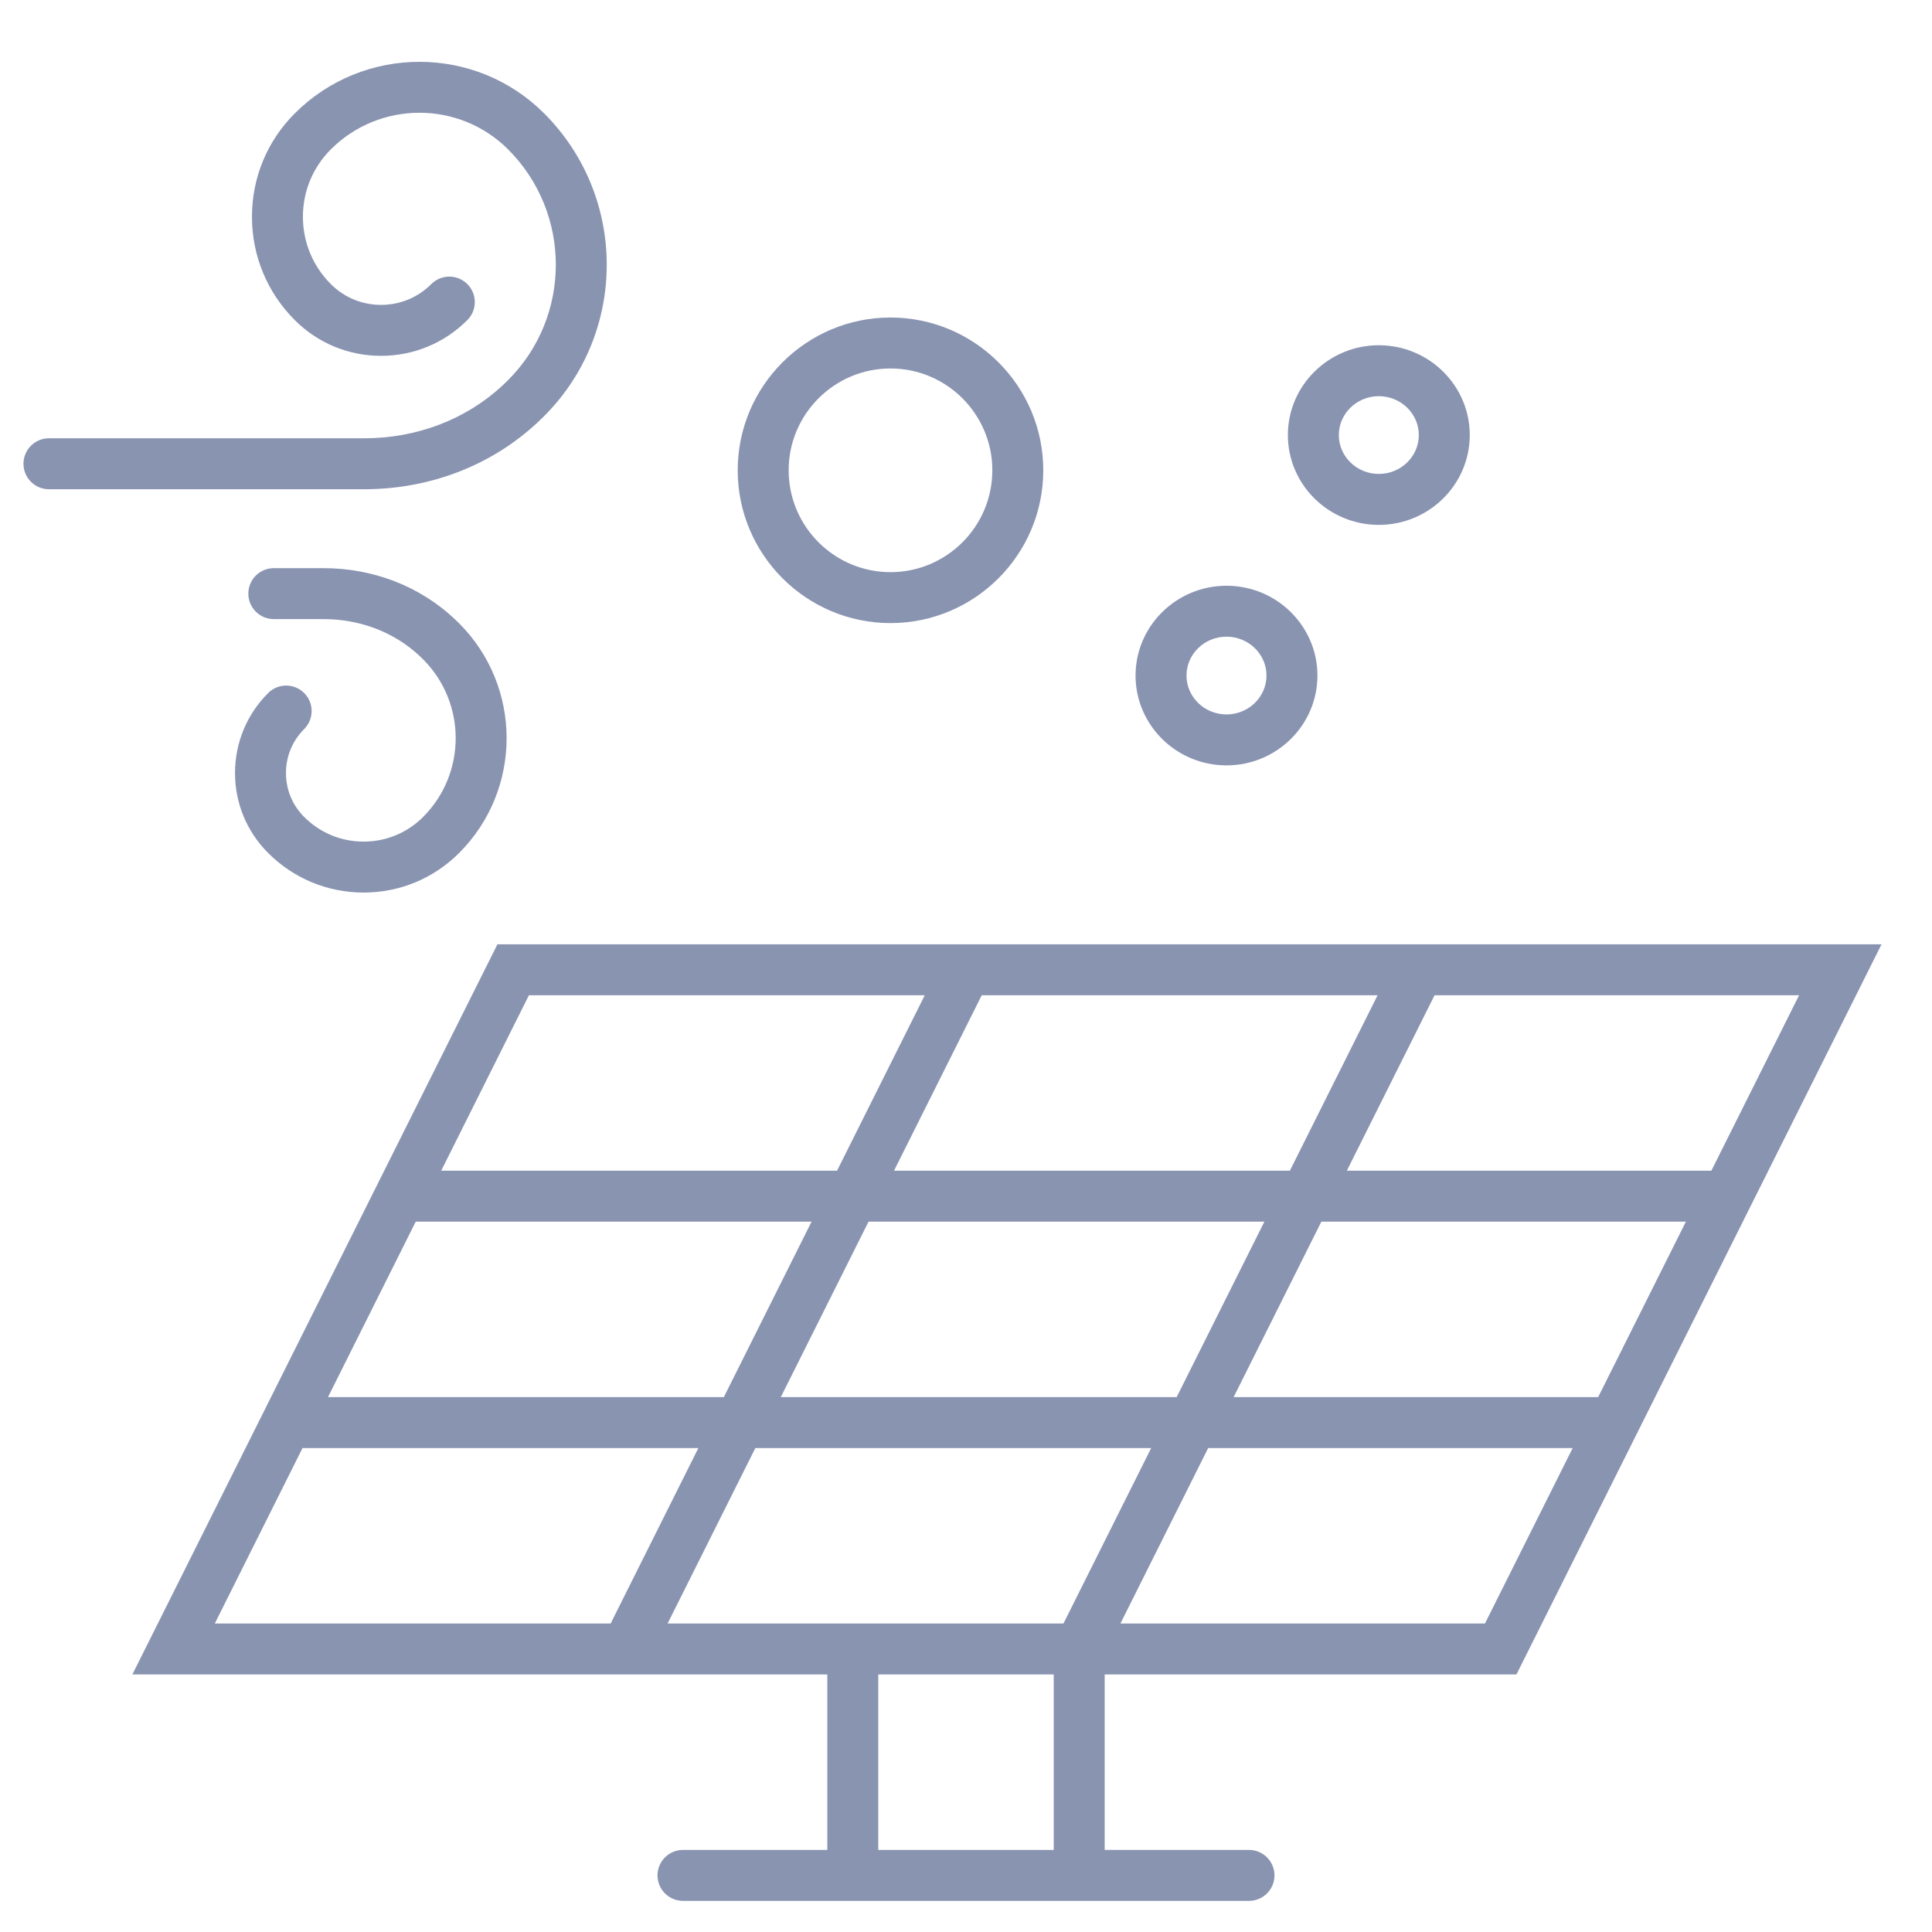
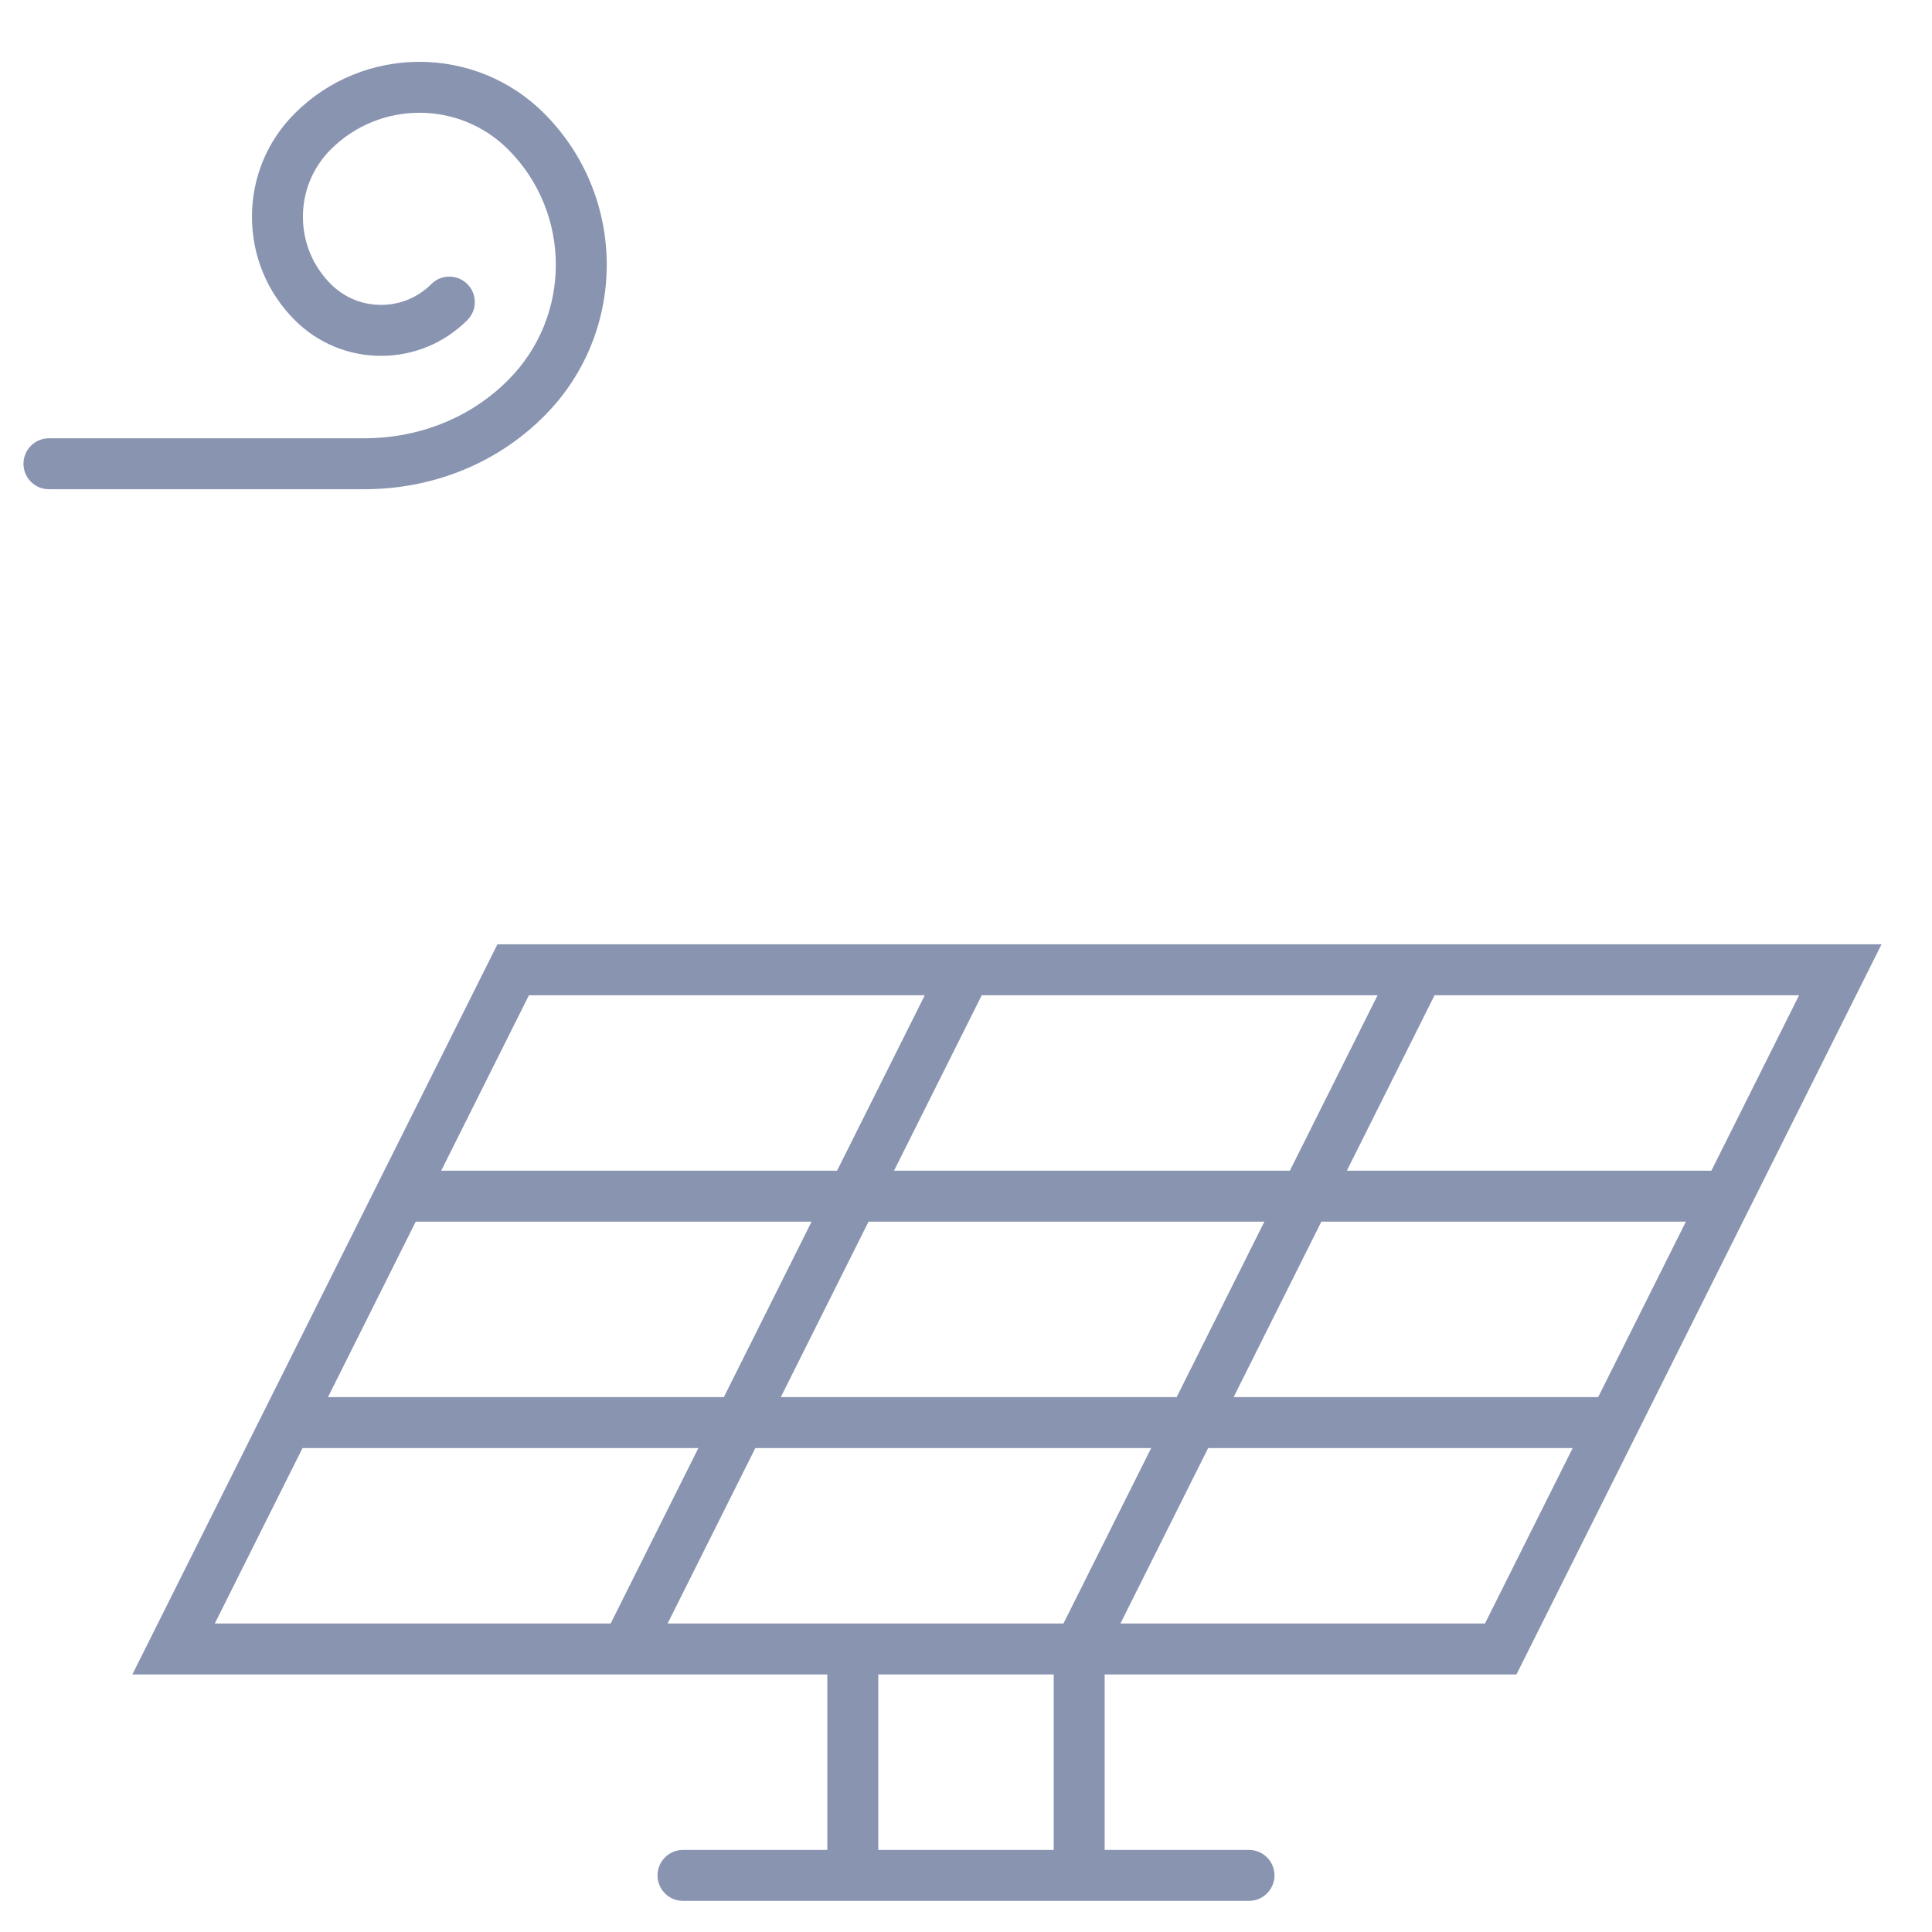
<svg xmlns="http://www.w3.org/2000/svg" version="1.1" id="Mode_Isolation" x="0px" y="0px" width="682.666px" height="682.666px" viewBox="0 0 682.666 682.666" xml:space="preserve">
  <g>
    <path fill="#8994B1" d="M535.829,591.666l129-258H175.771l-129,258h174.521c0.011,0,0.023,0.002,0.034,0.002   c0.01,0,0.019-0.002,0.028-0.002h70.979v62h-51c-4.971,0-9,4.029-9,9s4.029,9,9,9h200c4.971,0,9-4.029,9-9s-4.029-9-9-9h-51v-62   H535.829z M235.896,573.666l31-62h139.875l-31,62H235.896z M146.895,431.666h139.875l-31,62H115.895L146.895,431.666z    M306.896,431.666h139.875l-31,62H275.896L306.896,431.666z M486.771,351.666l-31,62H315.896l31-62H486.771z M564.704,493.666   H435.896l31-62h128.809L564.704,493.666z M524.704,573.666H395.896l31-62h128.809L524.704,573.666z M604.704,413.666H475.896l31-62   h128.809L604.704,413.666z M186.895,351.666h139.875l-31,62H155.895L186.895,351.666z M106.895,511.666h139.875l-31,62H75.895   L106.895,511.666z M372.333,653.666h-62v-62h62V653.666z" />
-     <path fill="#8994B1" d="M314.653,220.166c29.768,0,53.985-24.217,53.985-53.985c0-29.767-24.218-53.984-53.985-53.984   c-29.767,0-53.983,24.217-53.983,53.984C260.669,195.949,284.886,220.166,314.653,220.166z M314.653,130.198   c19.842,0,35.985,16.142,35.985,35.984c0,19.842-16.143,35.985-35.985,35.985c-19.841,0-35.983-16.143-35.983-35.985   C278.669,146.34,294.811,130.198,314.653,130.198z" />
-     <path fill="#8994B1" d="M487.199,185.464c17.718,0,32.133-14.238,32.133-31.738s-14.415-31.738-32.133-31.738   s-32.133,14.237-32.133,31.738S469.482,185.464,487.199,185.464z M487.199,139.988c7.793,0,14.133,6.163,14.133,13.738   s-6.34,13.738-14.133,13.738s-14.133-6.163-14.133-13.738S479.406,139.988,487.199,139.988z" />
    <path fill="#8994B1" d="M189.897,149.318c0.801-0.745,1.593-1.511,2.374-2.292c29.489-29.488,29.489-77.47,0-106.959   c-24.293-24.292-63.821-24.293-88.114,0C94.402,49.821,89.03,62.79,89.03,76.585s5.372,26.764,15.126,36.519   c8.143,8.144,18.97,12.629,30.487,12.629s22.344-4.485,30.488-12.629c3.515-3.515,3.514-9.213,0-12.728s-9.213-3.514-12.728,0   c-4.744,4.744-11.051,7.356-17.759,7.356c-6.708,0-13.015-2.612-17.759-7.356c-6.354-6.355-9.854-14.804-9.854-23.791   s3.5-17.436,9.854-23.79c17.275-17.274,45.383-17.274,62.659,0c22.47,22.471,22.47,59.033,0,81.503   c-0.627,0.627-1.263,1.242-1.914,1.847c-12.95,12.073-30.333,18.722-48.948,18.722H17.295c-4.971,0-9,4.029-9,9s4.029,9,9,9   h111.386C151.867,172.867,173.61,164.502,189.897,149.318z" />
-     <path fill="#8994B1" d="M107.48,244.88c-3.515-3.515-9.213-3.515-12.728,0c-7.549,7.549-11.707,17.586-11.707,28.263   c0,10.676,4.158,20.713,11.707,28.262c9.012,9.012,20.993,13.975,33.737,13.975c12.744,0,24.725-4.963,33.737-13.975   c22.375-22.378,22.375-58.786,0.003-81.157c-0.583-0.583-1.173-1.152-1.784-1.724c-12.292-11.458-28.678-17.768-46.14-17.768   H96.746c-4.971,0-9,4.029-9,9s4.029,9,9,9h17.559c12.891,0,24.918,4.594,33.851,12.92c0.45,0.422,0.897,0.852,1.341,1.296   c15.357,15.356,15.356,40.346,0,55.705c-5.611,5.612-13.073,8.703-21.008,8.703c-7.936,0-15.397-3.091-21.009-8.703   c-4.149-4.149-6.435-9.666-6.435-15.534c0-5.868,2.285-11.385,6.435-15.534C110.994,254.094,110.994,248.395,107.48,244.88z" />
-     <path fill="#8994B1" d="M433.379,270.443c17.718,0,32.133-14.238,32.133-31.738c0-17.5-14.415-31.737-32.133-31.737   s-32.133,14.237-32.133,31.737C401.246,256.205,415.661,270.443,433.379,270.443z M433.379,224.967   c7.793,0,14.133,6.163,14.133,13.737c0,7.575-6.34,13.738-14.133,13.738s-14.133-6.163-14.133-13.738   C419.246,231.13,425.586,224.967,433.379,224.967z" />
  </g>
</svg>